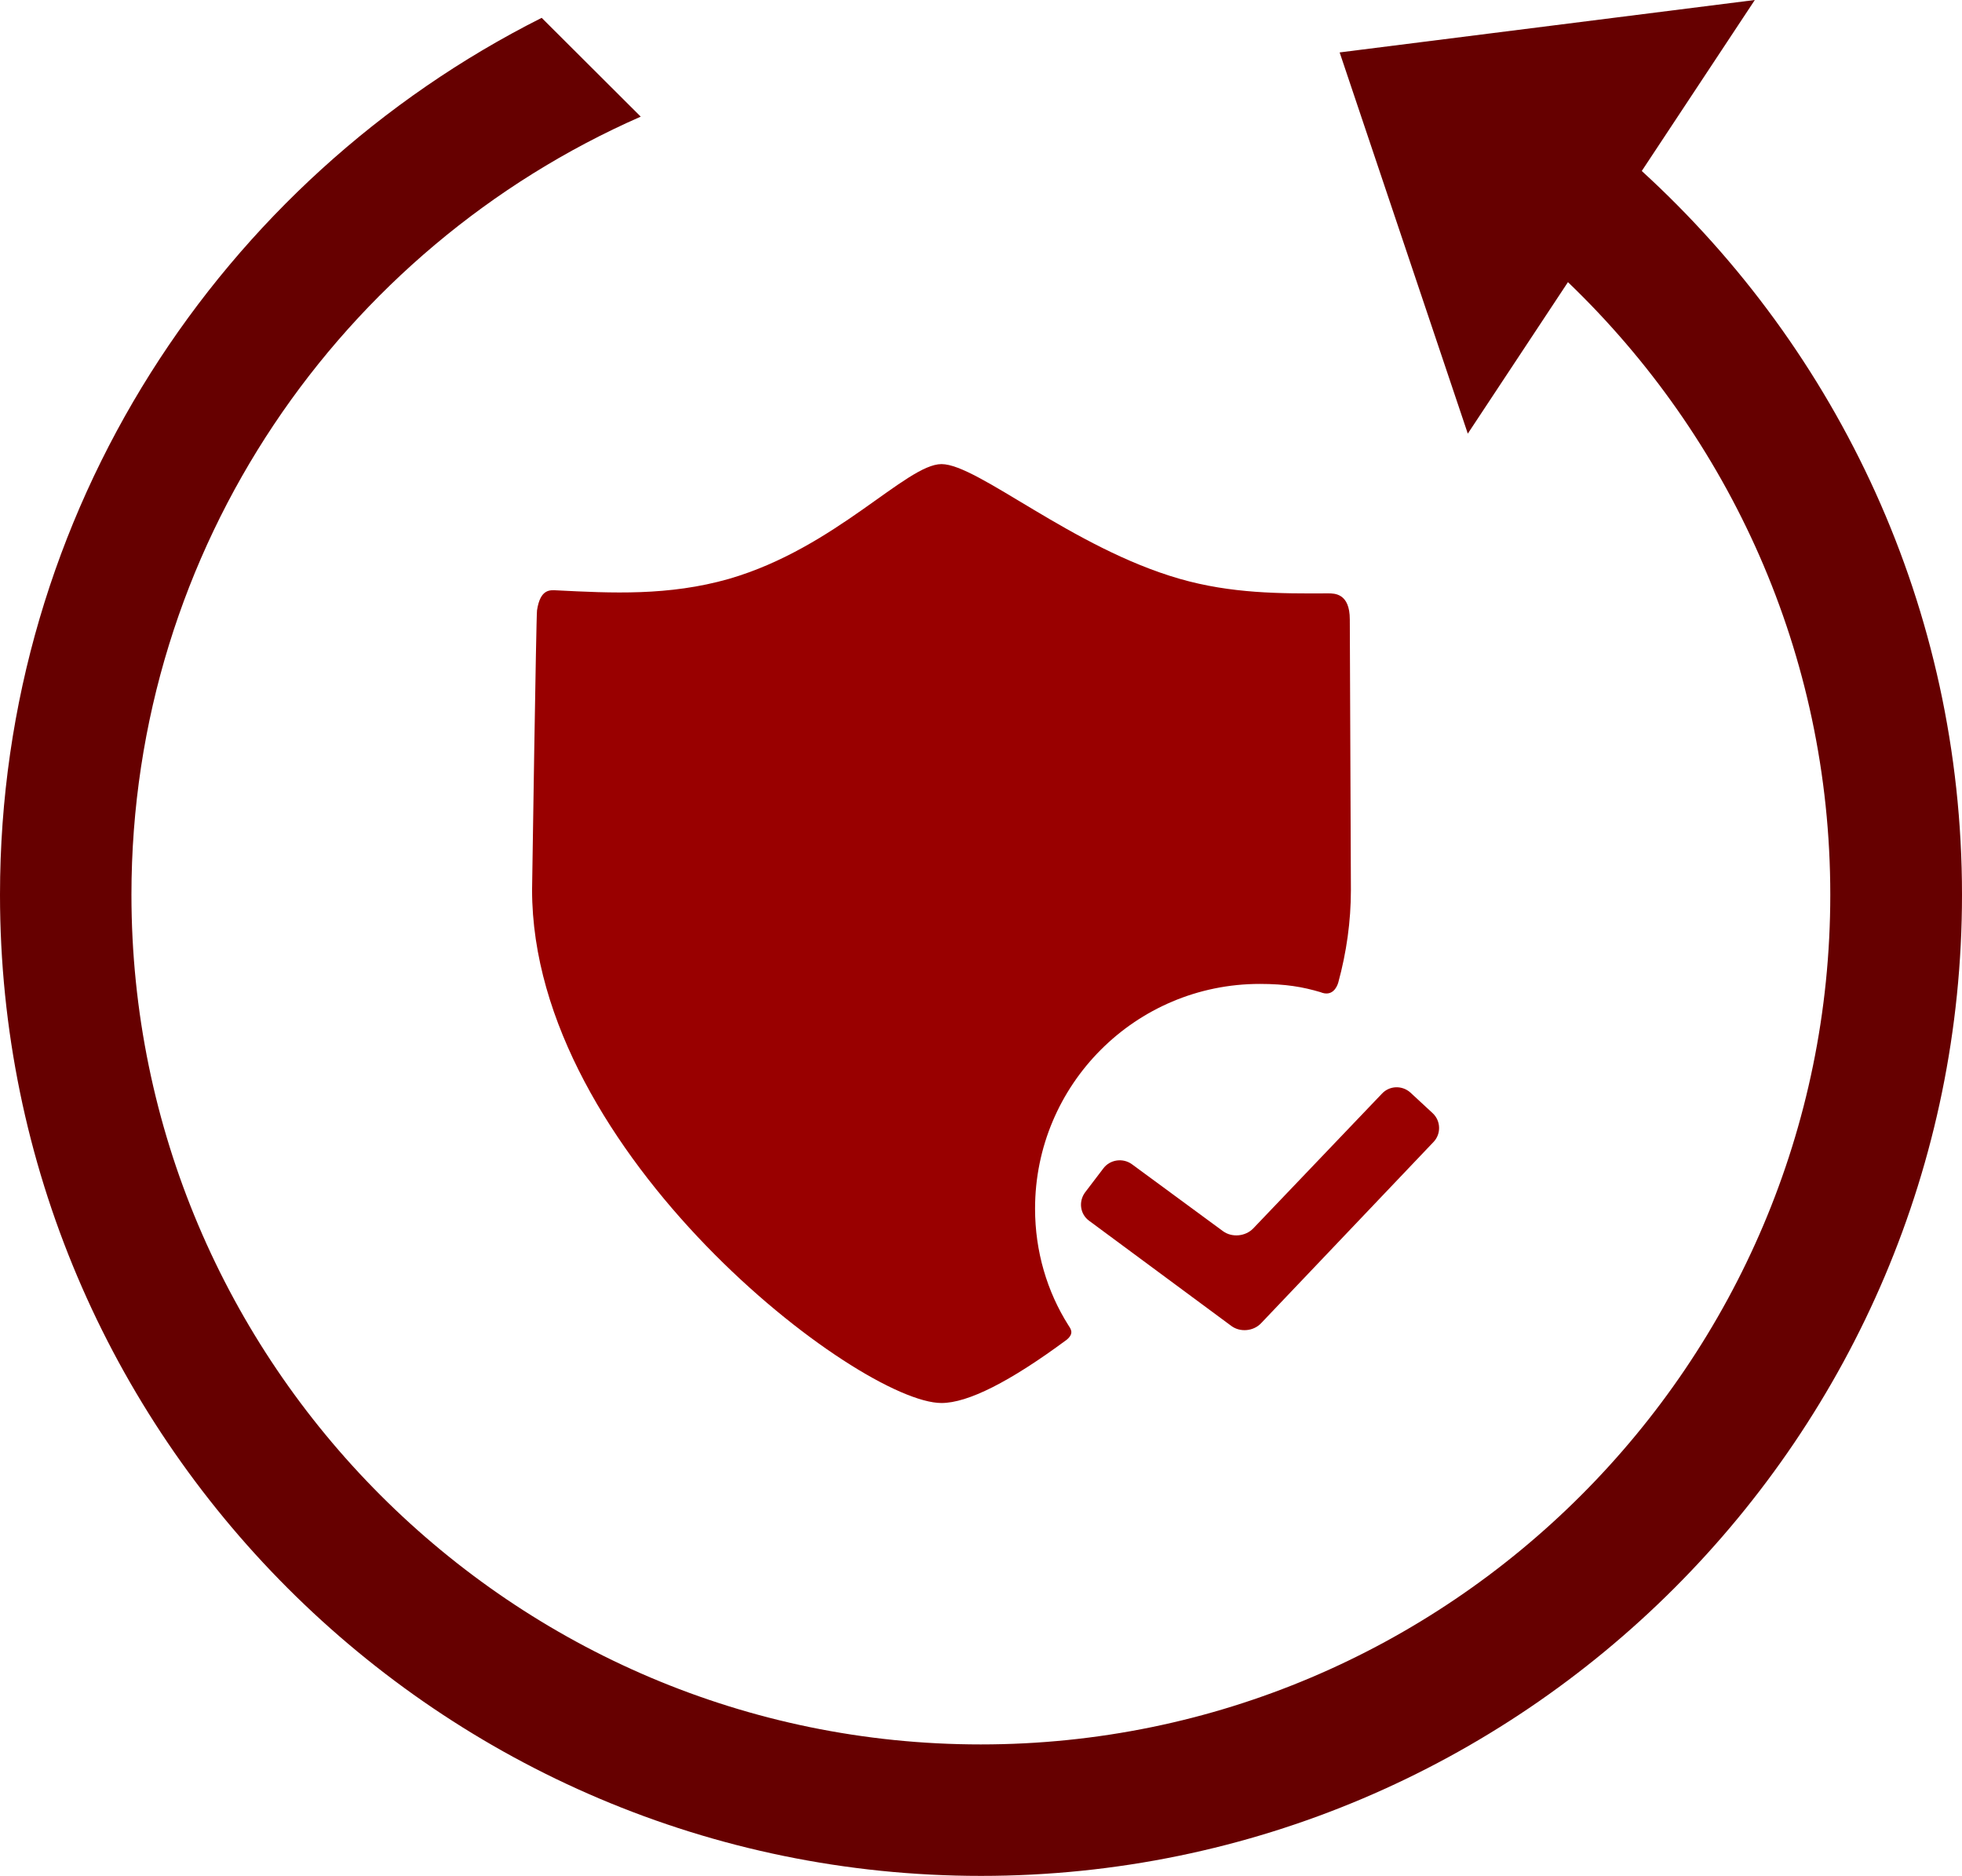
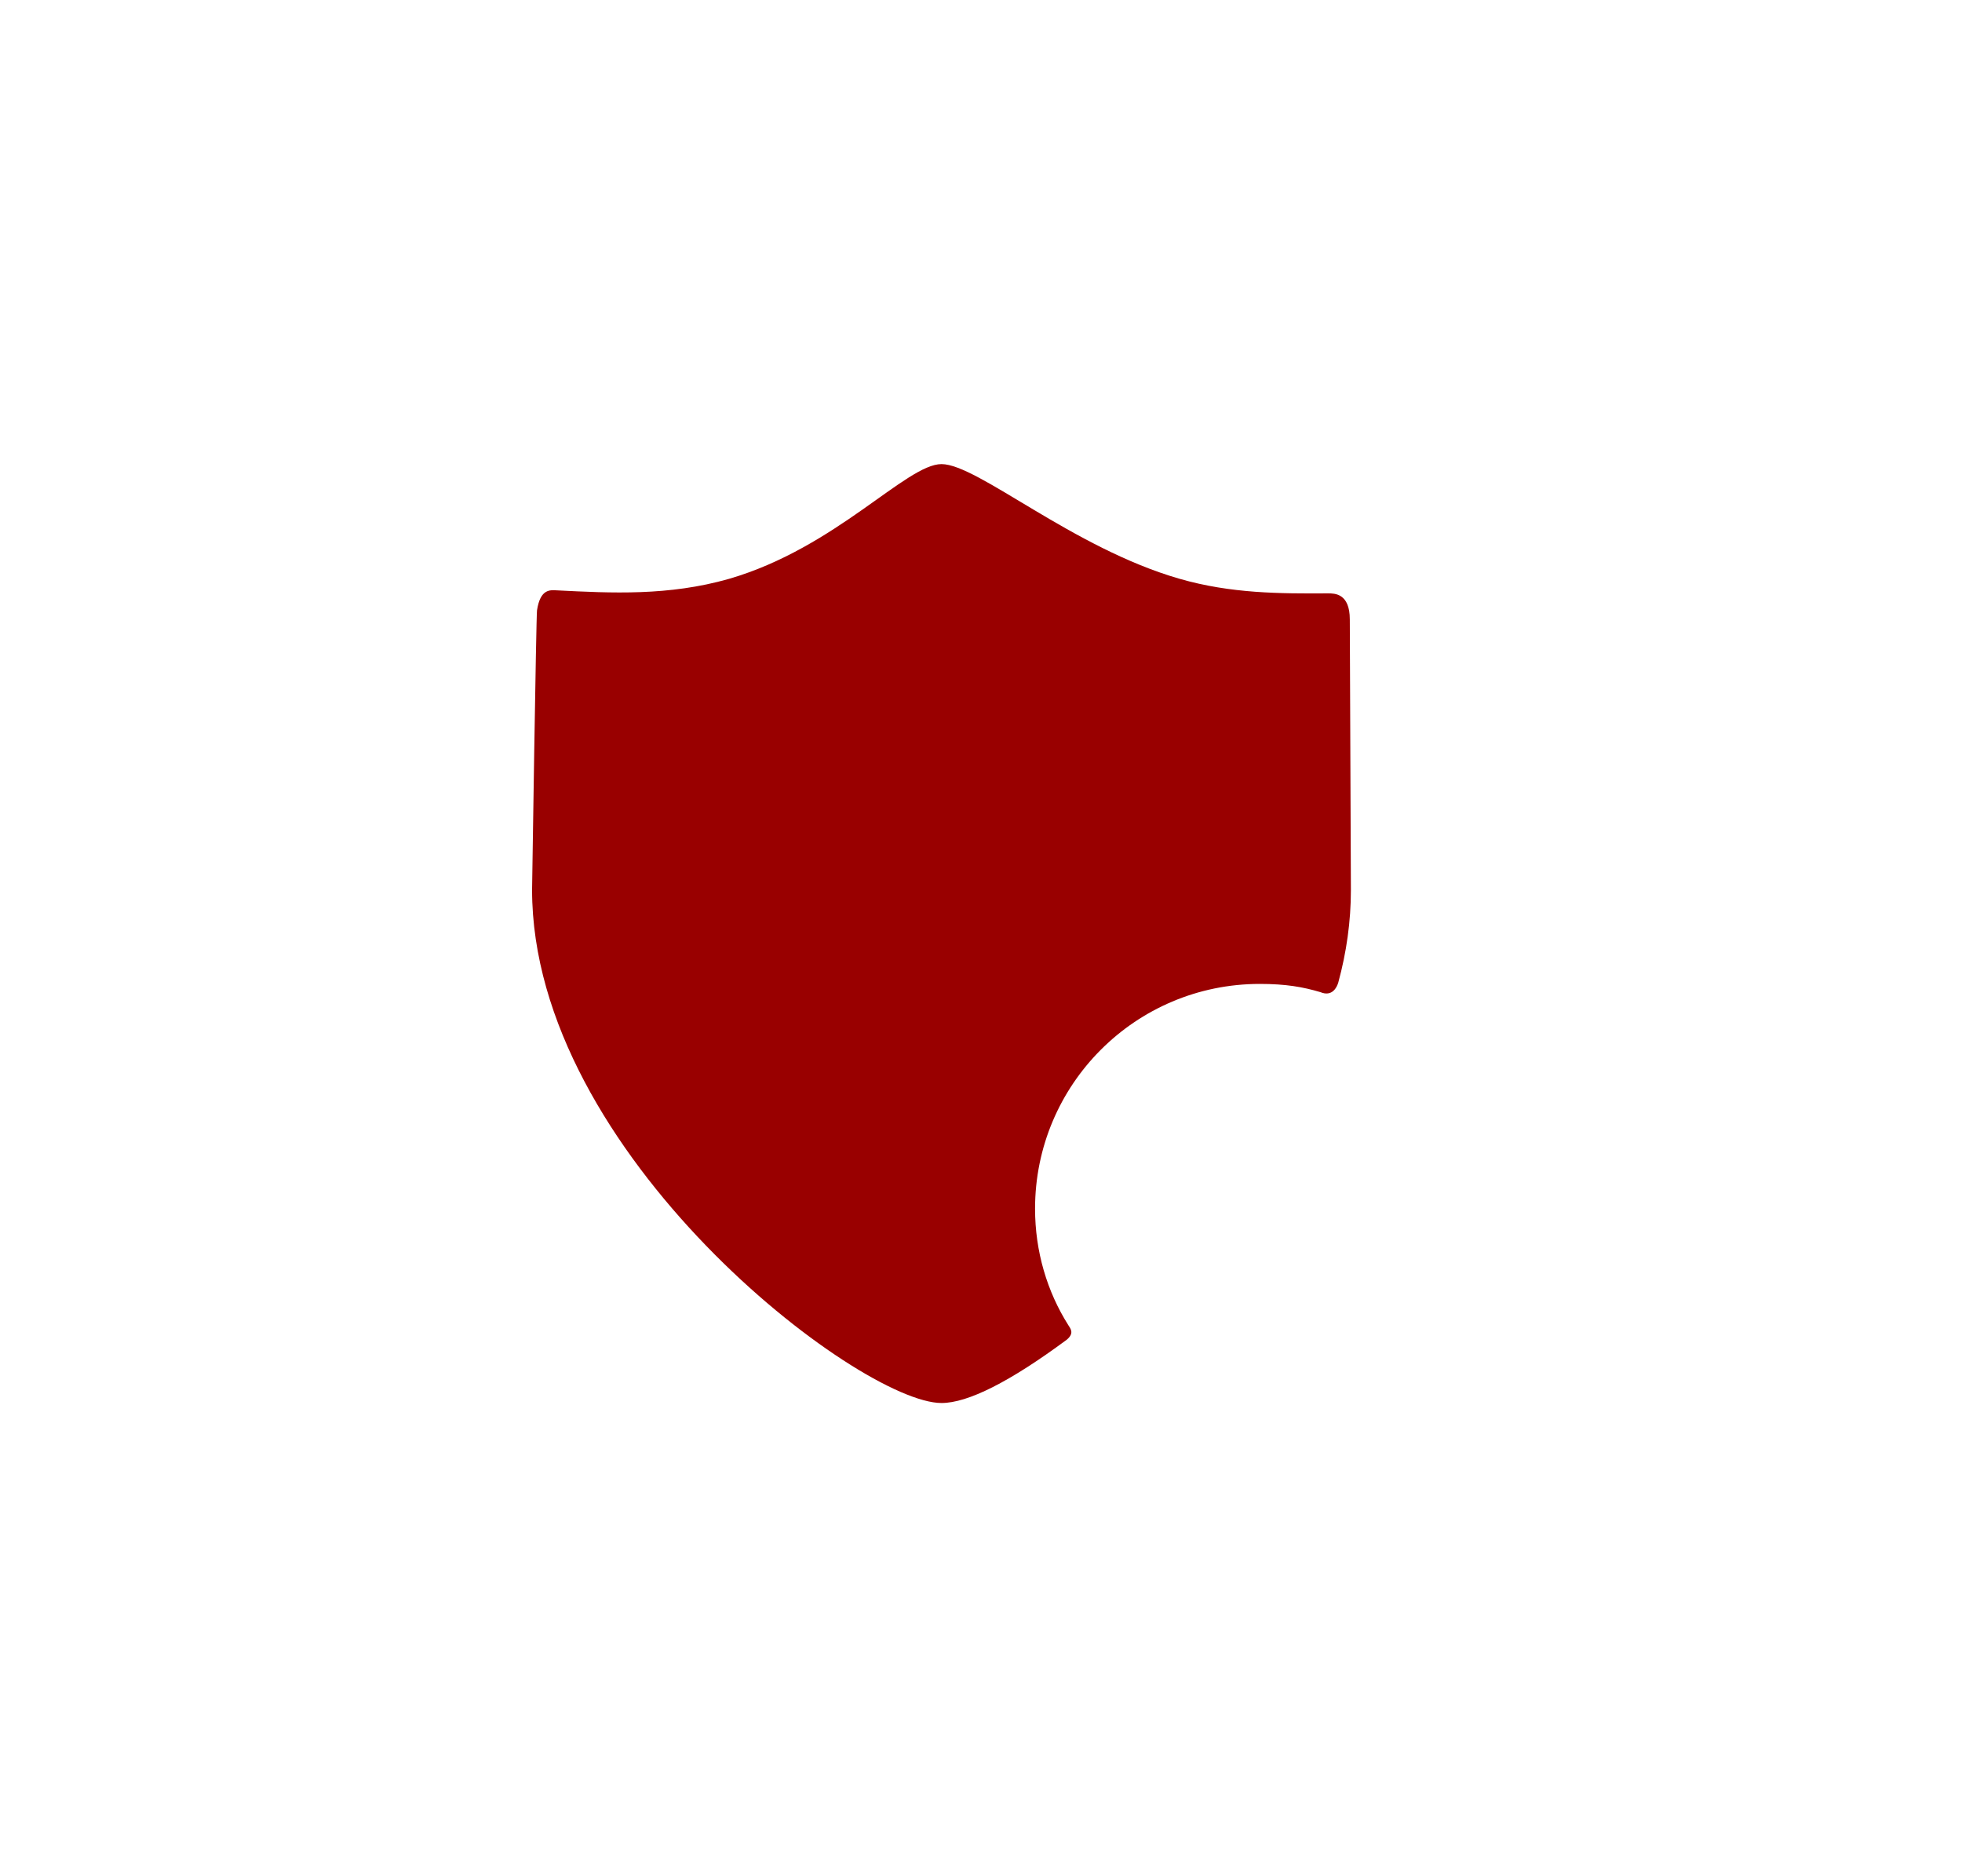
<svg xmlns="http://www.w3.org/2000/svg" version="1.1" id="Layer_1" x="0px" y="0px" viewBox="0 0 715 683.5" style="enable-background:new 0 0 715 683.5;" xml:space="preserve">
  <style type="text/css">
	.st0{fill:#660000;}
	.st1{fill:#990000;}
</style>
  <g>
-     <path class="st0" d="M598.3,62.3L639.5,0L488.2,19.1L534.9,158l36.5-55.2C630.2,159.2,667,238.3,667,326   c0,170.7-138.9,309.6-309.6,309.6C186.8,635.6,47.9,496.7,47.9,326c0-126.6,76.5-235.6,185.6-283.5l-36.1-36   C80.5,65.3,0,186.4,0,326c0,197.1,160.4,357.5,357.5,357.5S715,523.1,715,326C715,221.6,669.9,127.7,598.3,62.3z" />
    <g>
      <g>
        <g id="Layer_5_1_">
          <g>
            <path class="st1" d="M377.2,440.4c0-45.2,36.6-81.9,81.9-81.9c9.5,0,15.7,1.1,22.1,3c4.3,1.8,6-1.8,6.5-3.5       c3-11,4.6-22.3,4.6-33.7c0-0.8-0.4-97.4-0.4-98.6c0-9.5-5.5-9.5-7.9-9.5c-17.5,0.1-35.3,0.1-54.1-5.3       c-39-11.2-73.6-41.8-86.8-41.8c-12.8,0-38.5,30.5-77.4,41.8c-22,6.3-43,5.2-62.8,4.2c-2.3-0.1-6-0.7-7.2,7.3       c-0.3,2-1.8,100.7-1.8,101.8c0,96.4,119.3,187,149.2,187c9.6,0,24.9-7.7,45.7-23.1c2.8-2.4,1.3-4,0.5-5.3       C381.6,470.6,377.2,456,377.2,440.4z" />
-             <path class="st1" d="M459.6,482.1c-2.8,3-7.7,3.4-10.9,1l-51.8-38.3c-3.3-2.4-3.9-7-1.5-10.3l6.7-8.8c2.4-3.2,7.1-3.9,10.4-1.5       l33.2,24.4c3.3,2.4,8.2,1.9,11-1l46.9-49.1c2.8-3,7.4-3.1,10.4-0.4l8.1,7.5c3,2.8,3.1,7.5,0.4,10.4L459.6,482.1z" />
          </g>
        </g>
      </g>
    </g>
  </g>
</svg>